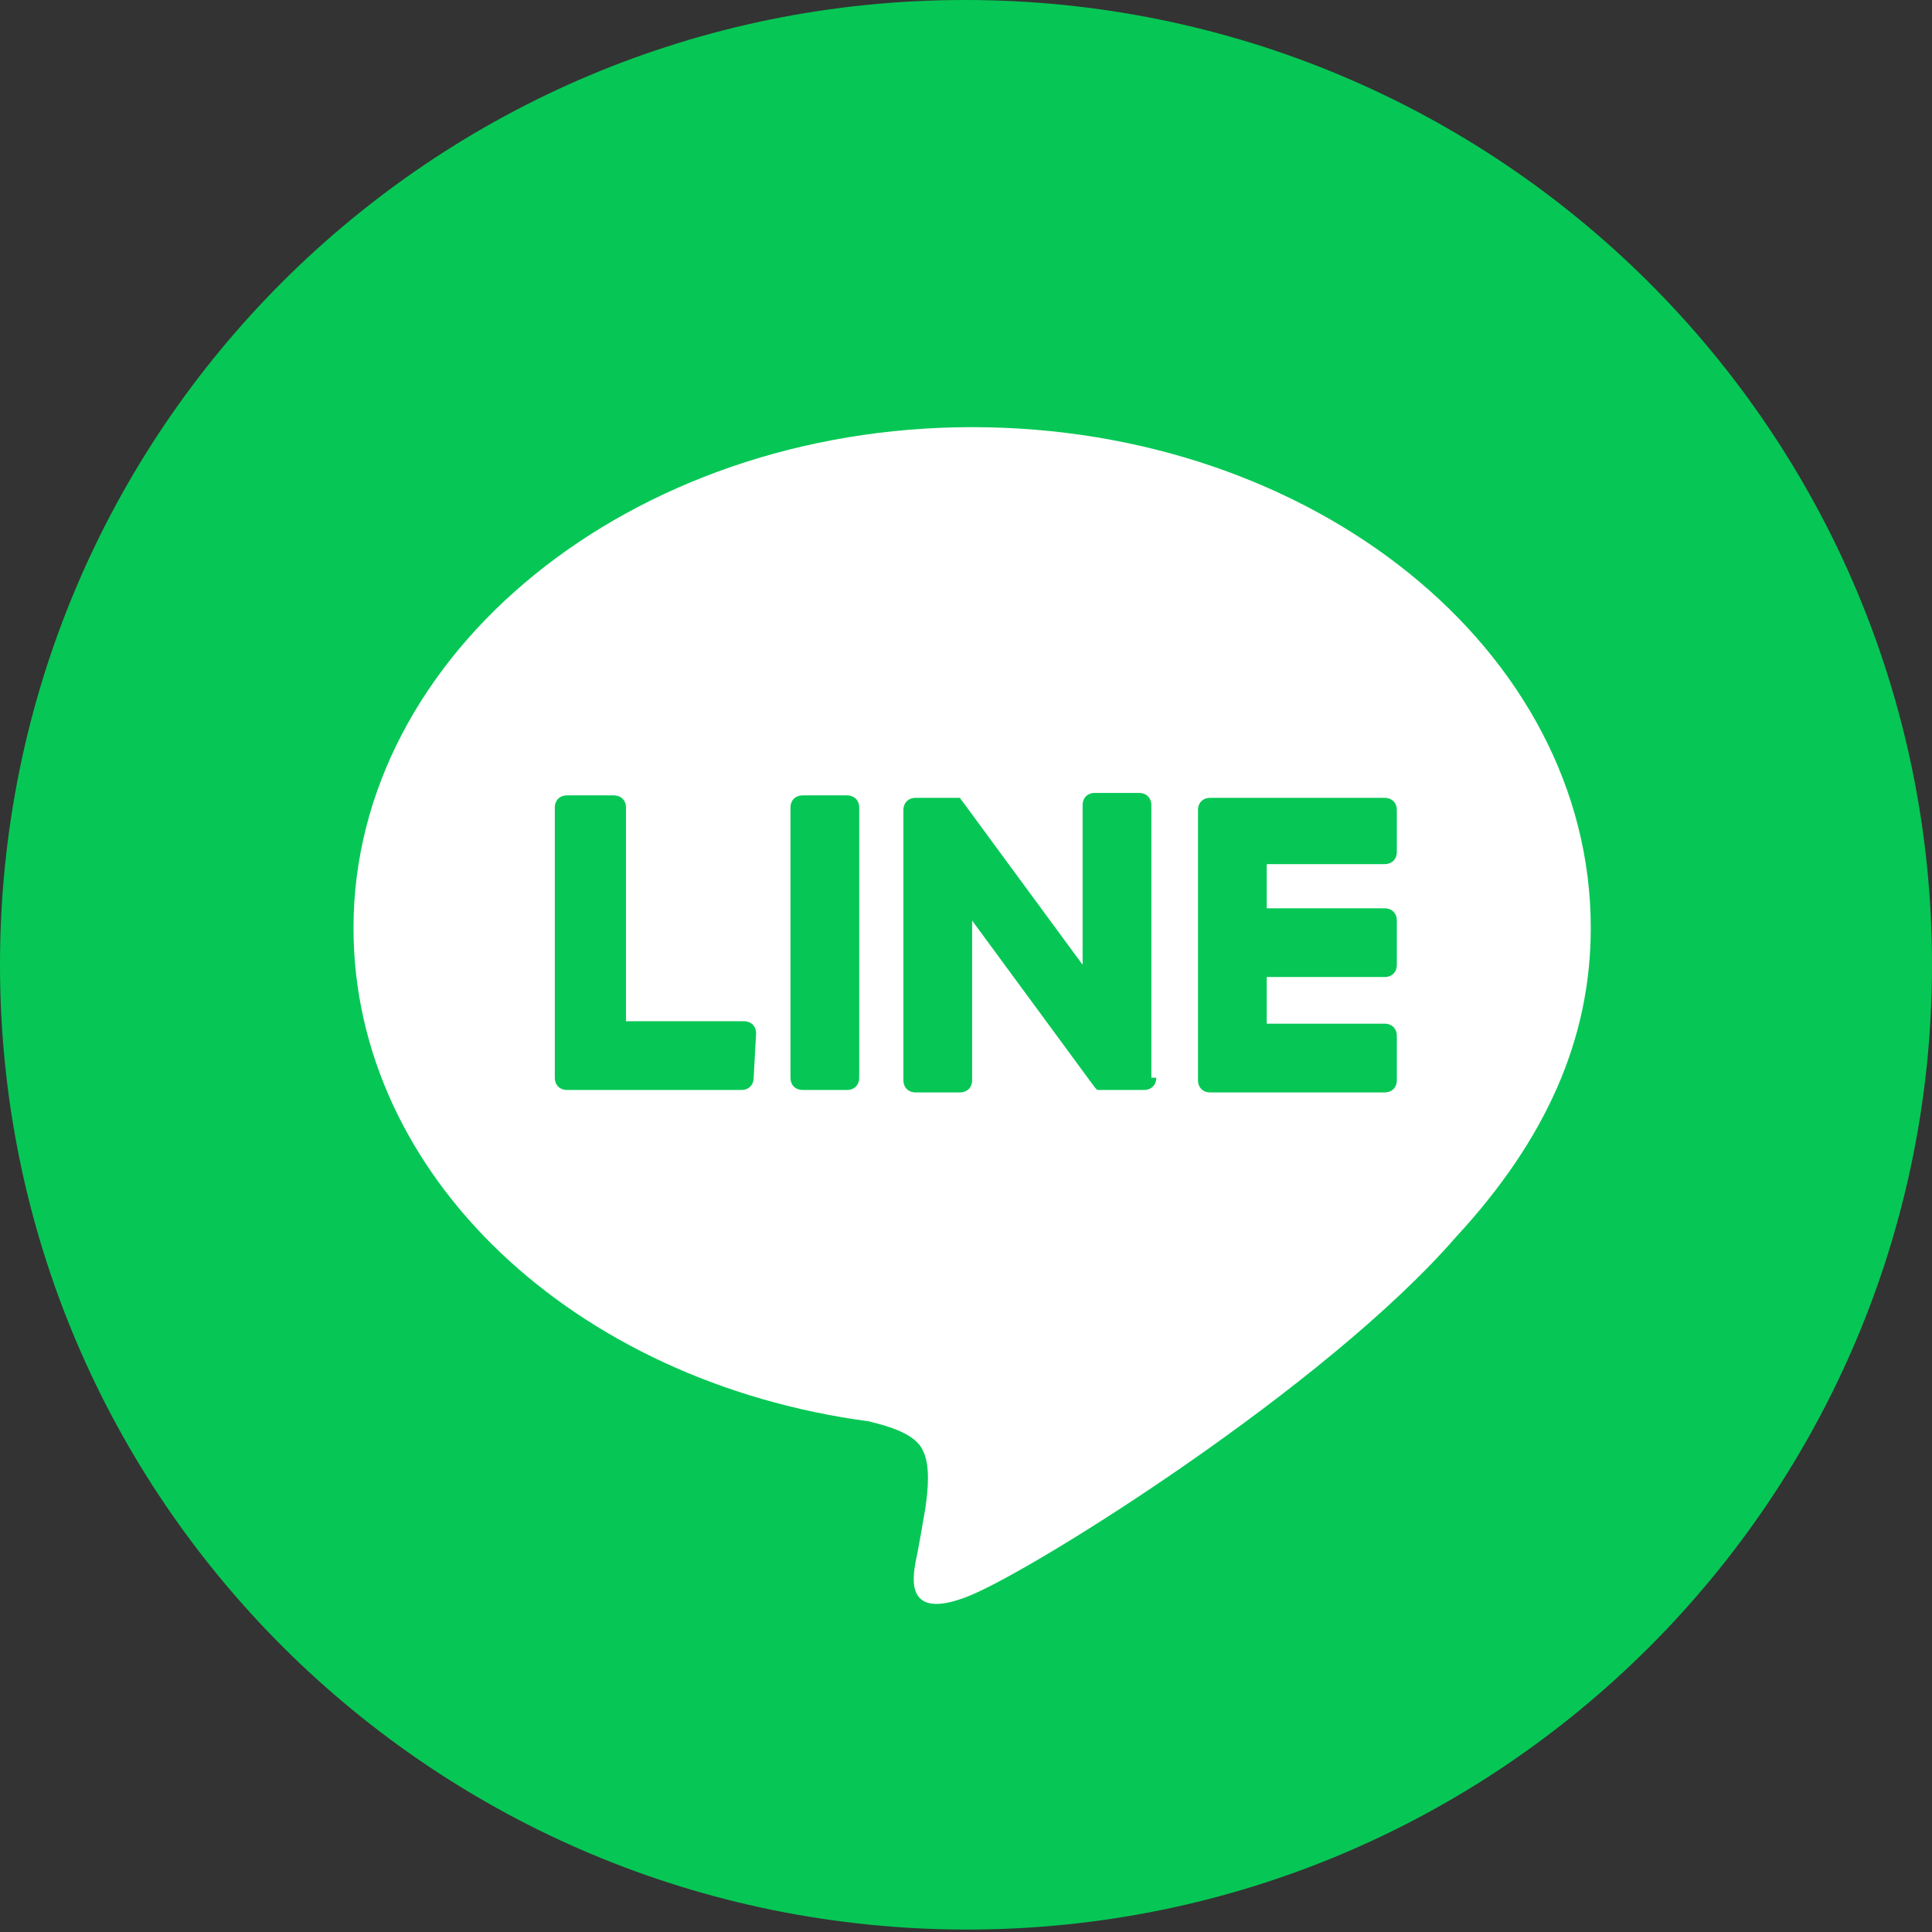
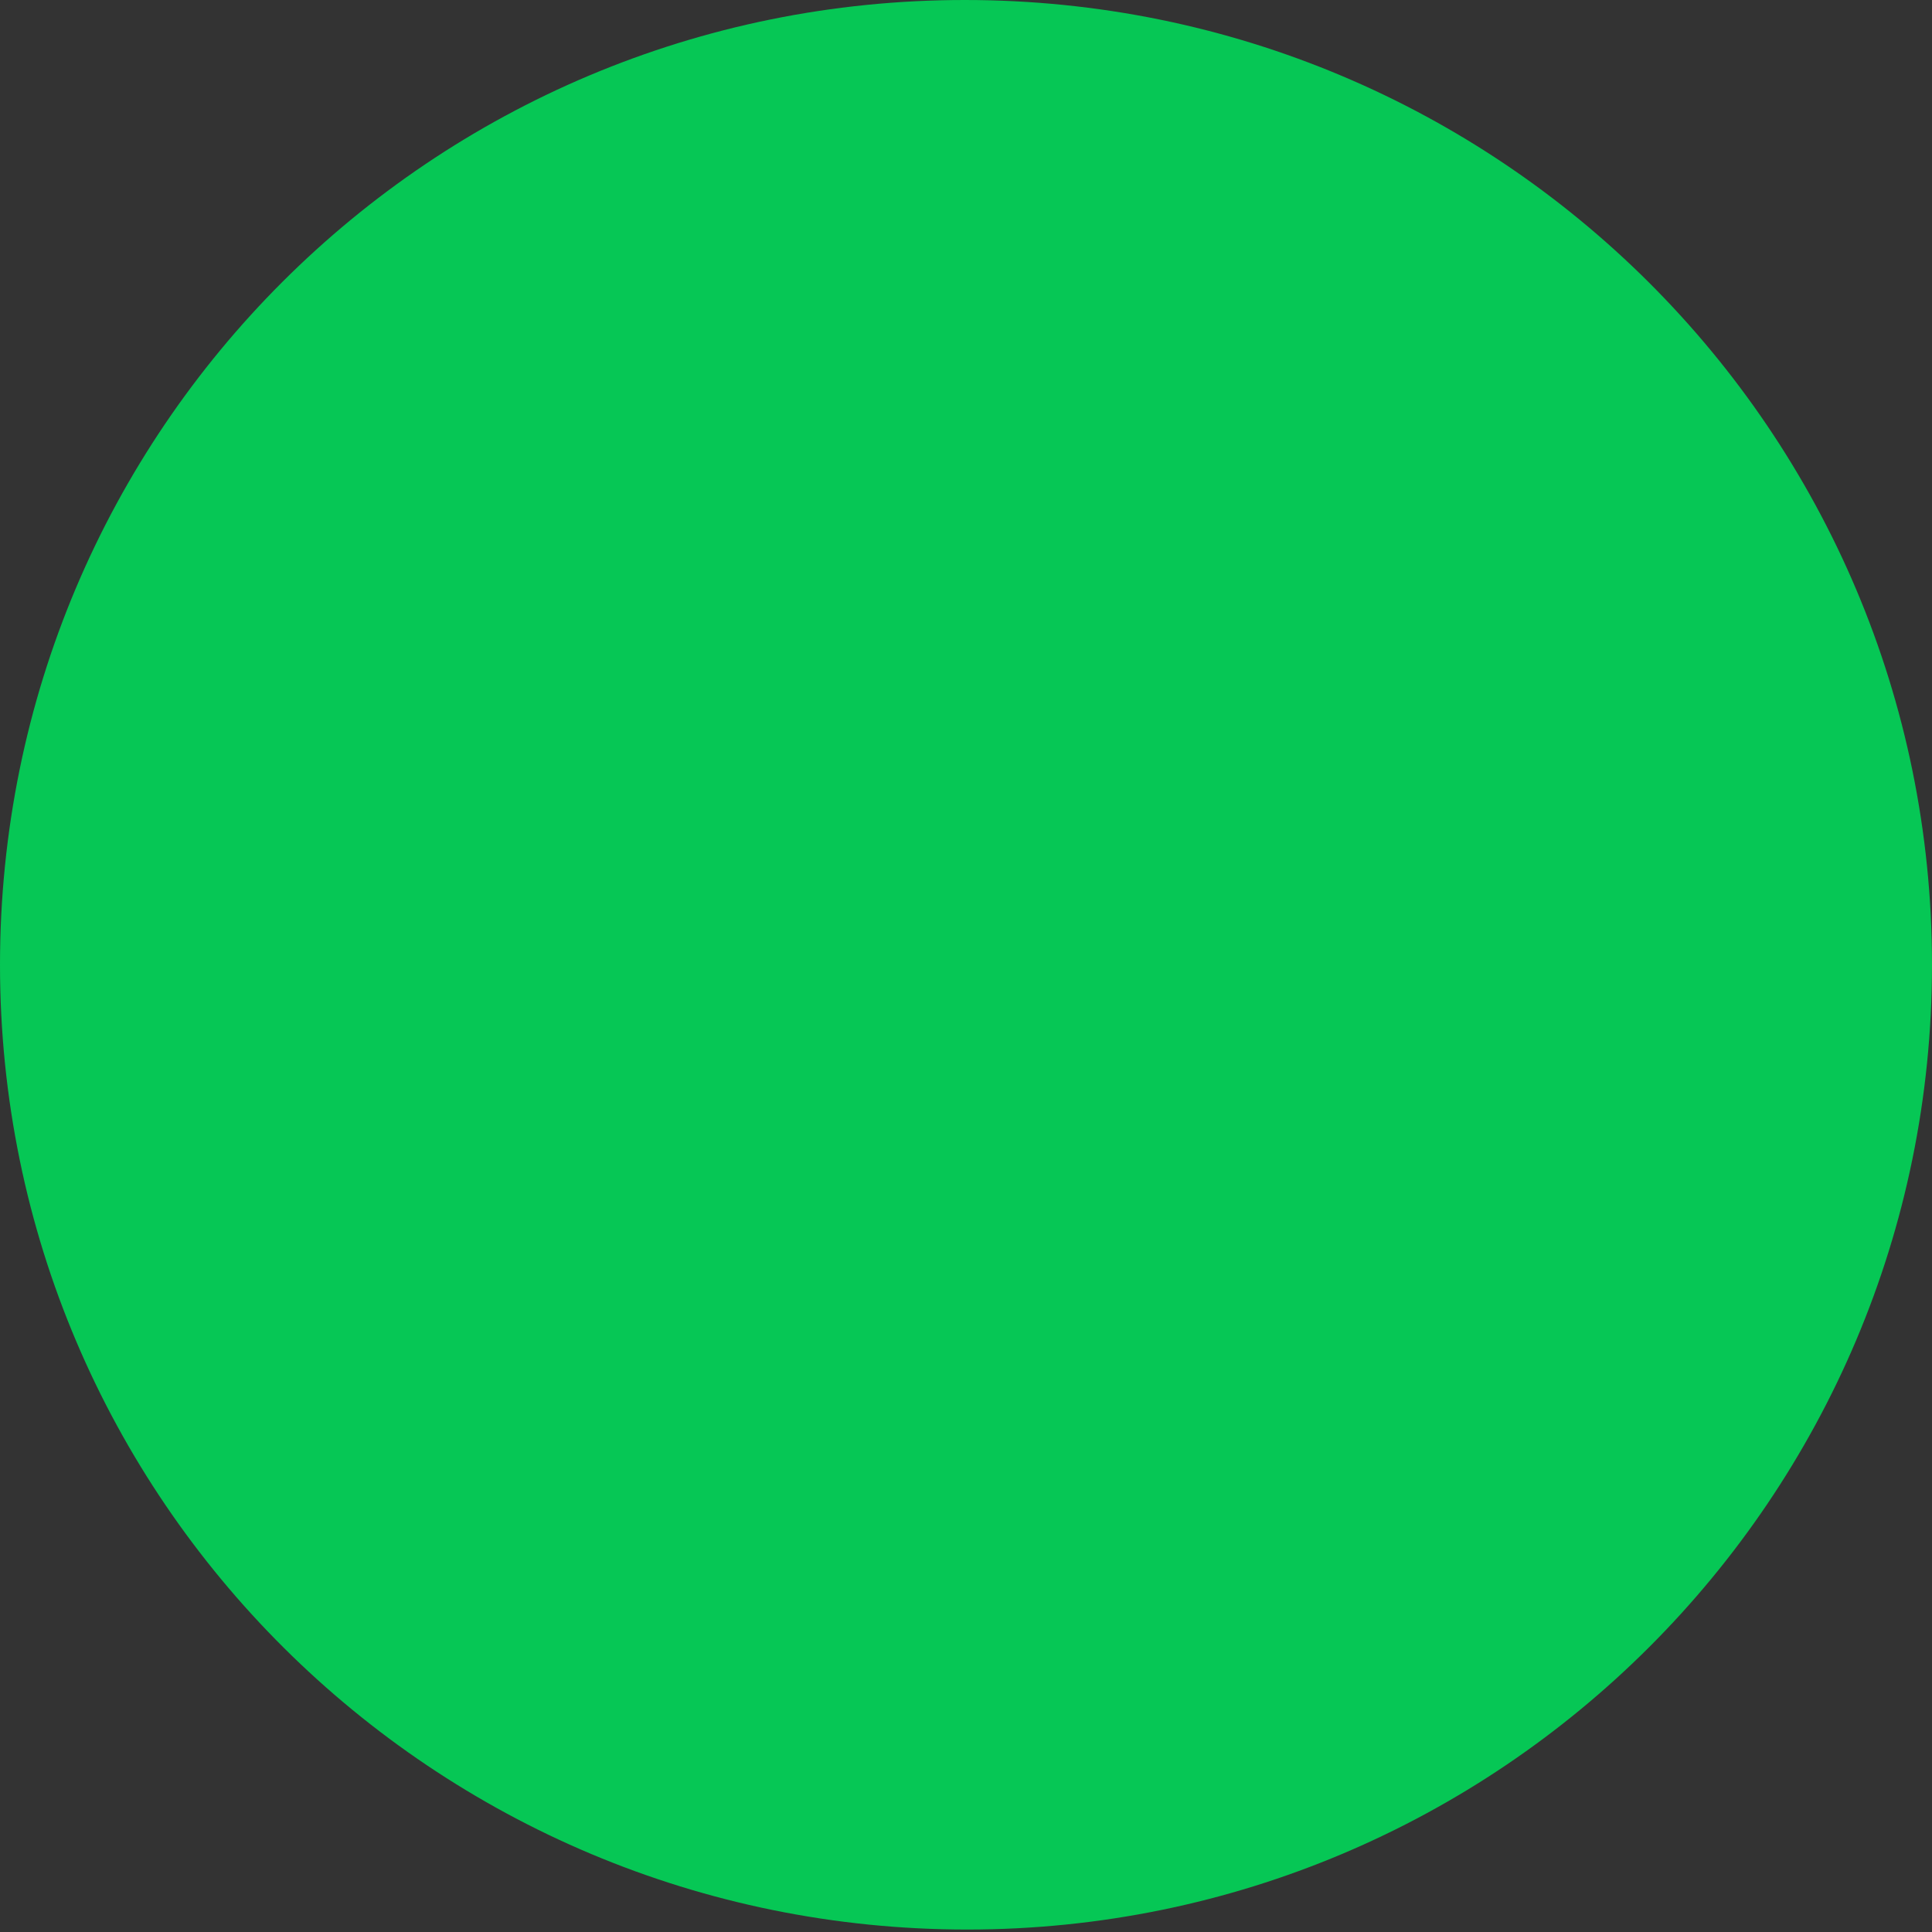
<svg xmlns="http://www.w3.org/2000/svg" version="1.1" id="圖層_1" x="0px" y="0px" viewBox="0 0 78.7 78.7" style="enable-background:new 0 0 78.7 78.7;" xml:space="preserve">
  <rect x="0" y="0" width="78.7" height="78.7" fill="#333333" stroke="none" />
  <style type="text/css">
	.st0{fill-rule:evenodd;clip-rule:evenodd;fill:#06C755;}
	.st1{fill:#FFFFFF;}
</style>
  <g>
    <path class="st0" d="M78.7,39.3c0,21.7-17.6,39.3-39.3,39.3S0,61.1,0,39.3S17.6,0,39.3,0C61.1,0,78.7,17.6,78.7,39.3z" />
-     <path class="st1" d="M64.8,37.8c0-11.3-11.3-20.4-25.2-20.4s-25.2,9.2-25.2,20.4c0,10.1,9,18.5,21,20.1c0.8,0.2,1.9,0.5,2.2,1.2   c0.3,0.6,0.2,1.6,0.1,2.3c0,0-0.3,1.8-0.4,2.2c-0.1,0.6-0.5,2.5,2.2,1.4c2.7-1.1,14.5-8.5,19.8-14.6l0,0   C63,46.4,64.8,42.3,64.8,37.8z M30.7,43.9c0,0.3-0.2,0.5-0.5,0.5h-7.1l0,0c-0.3,0-0.5-0.2-0.5-0.5l0,0l0,0v-11   c0-0.3,0.2-0.5,0.5-0.5H25c0.3,0,0.5,0.2,0.5,0.5v8.7h4.8c0.3,0,0.5,0.2,0.5,0.5L30.7,43.9L30.7,43.9z M35,43.9   c0,0.3-0.2,0.5-0.5,0.5h-1.8c-0.3,0-0.5-0.2-0.5-0.5v-11c0-0.3,0.2-0.5,0.5-0.5h1.8c0.3,0,0.5,0.2,0.5,0.5V43.9z M47.1,43.9   c0,0.3-0.2,0.5-0.5,0.5h-1.8h-0.1l0,0l0,0l0,0l0,0l0,0l0,0l0,0l0,0l-0.1-0.1l-5-6.8V44c0,0.3-0.2,0.5-0.5,0.5h-1.8   c-0.3,0-0.5-0.2-0.5-0.5V33c0-0.3,0.2-0.5,0.5-0.5h1.8l0,0l0,0l0,0l0,0l0,0l0,0l0,0l0,0l0,0l0,0l0,0l0,0l0,0l0,0l0,0l0,0l0,0l0,0   l0,0l5,6.8v-6.5c0-0.3,0.2-0.5,0.5-0.5h1.8c0.3,0,0.5,0.2,0.5,0.5v11.1H47.1z M56.9,34.7c0,0.3-0.2,0.5-0.5,0.5h-4.8V37h4.8   c0.3,0,0.5,0.2,0.5,0.5v1.8c0,0.3-0.2,0.5-0.5,0.5h-4.8v1.9h4.8c0.3,0,0.5,0.2,0.5,0.5V44c0,0.3-0.2,0.5-0.5,0.5h-7.1l0,0   c-0.3,0-0.5-0.2-0.5-0.5l0,0l0,0V33l0,0l0,0c0-0.3,0.2-0.5,0.5-0.5l0,0h7.1c0.3,0,0.5,0.2,0.5,0.5V34.7z" />
  </g>
</svg>